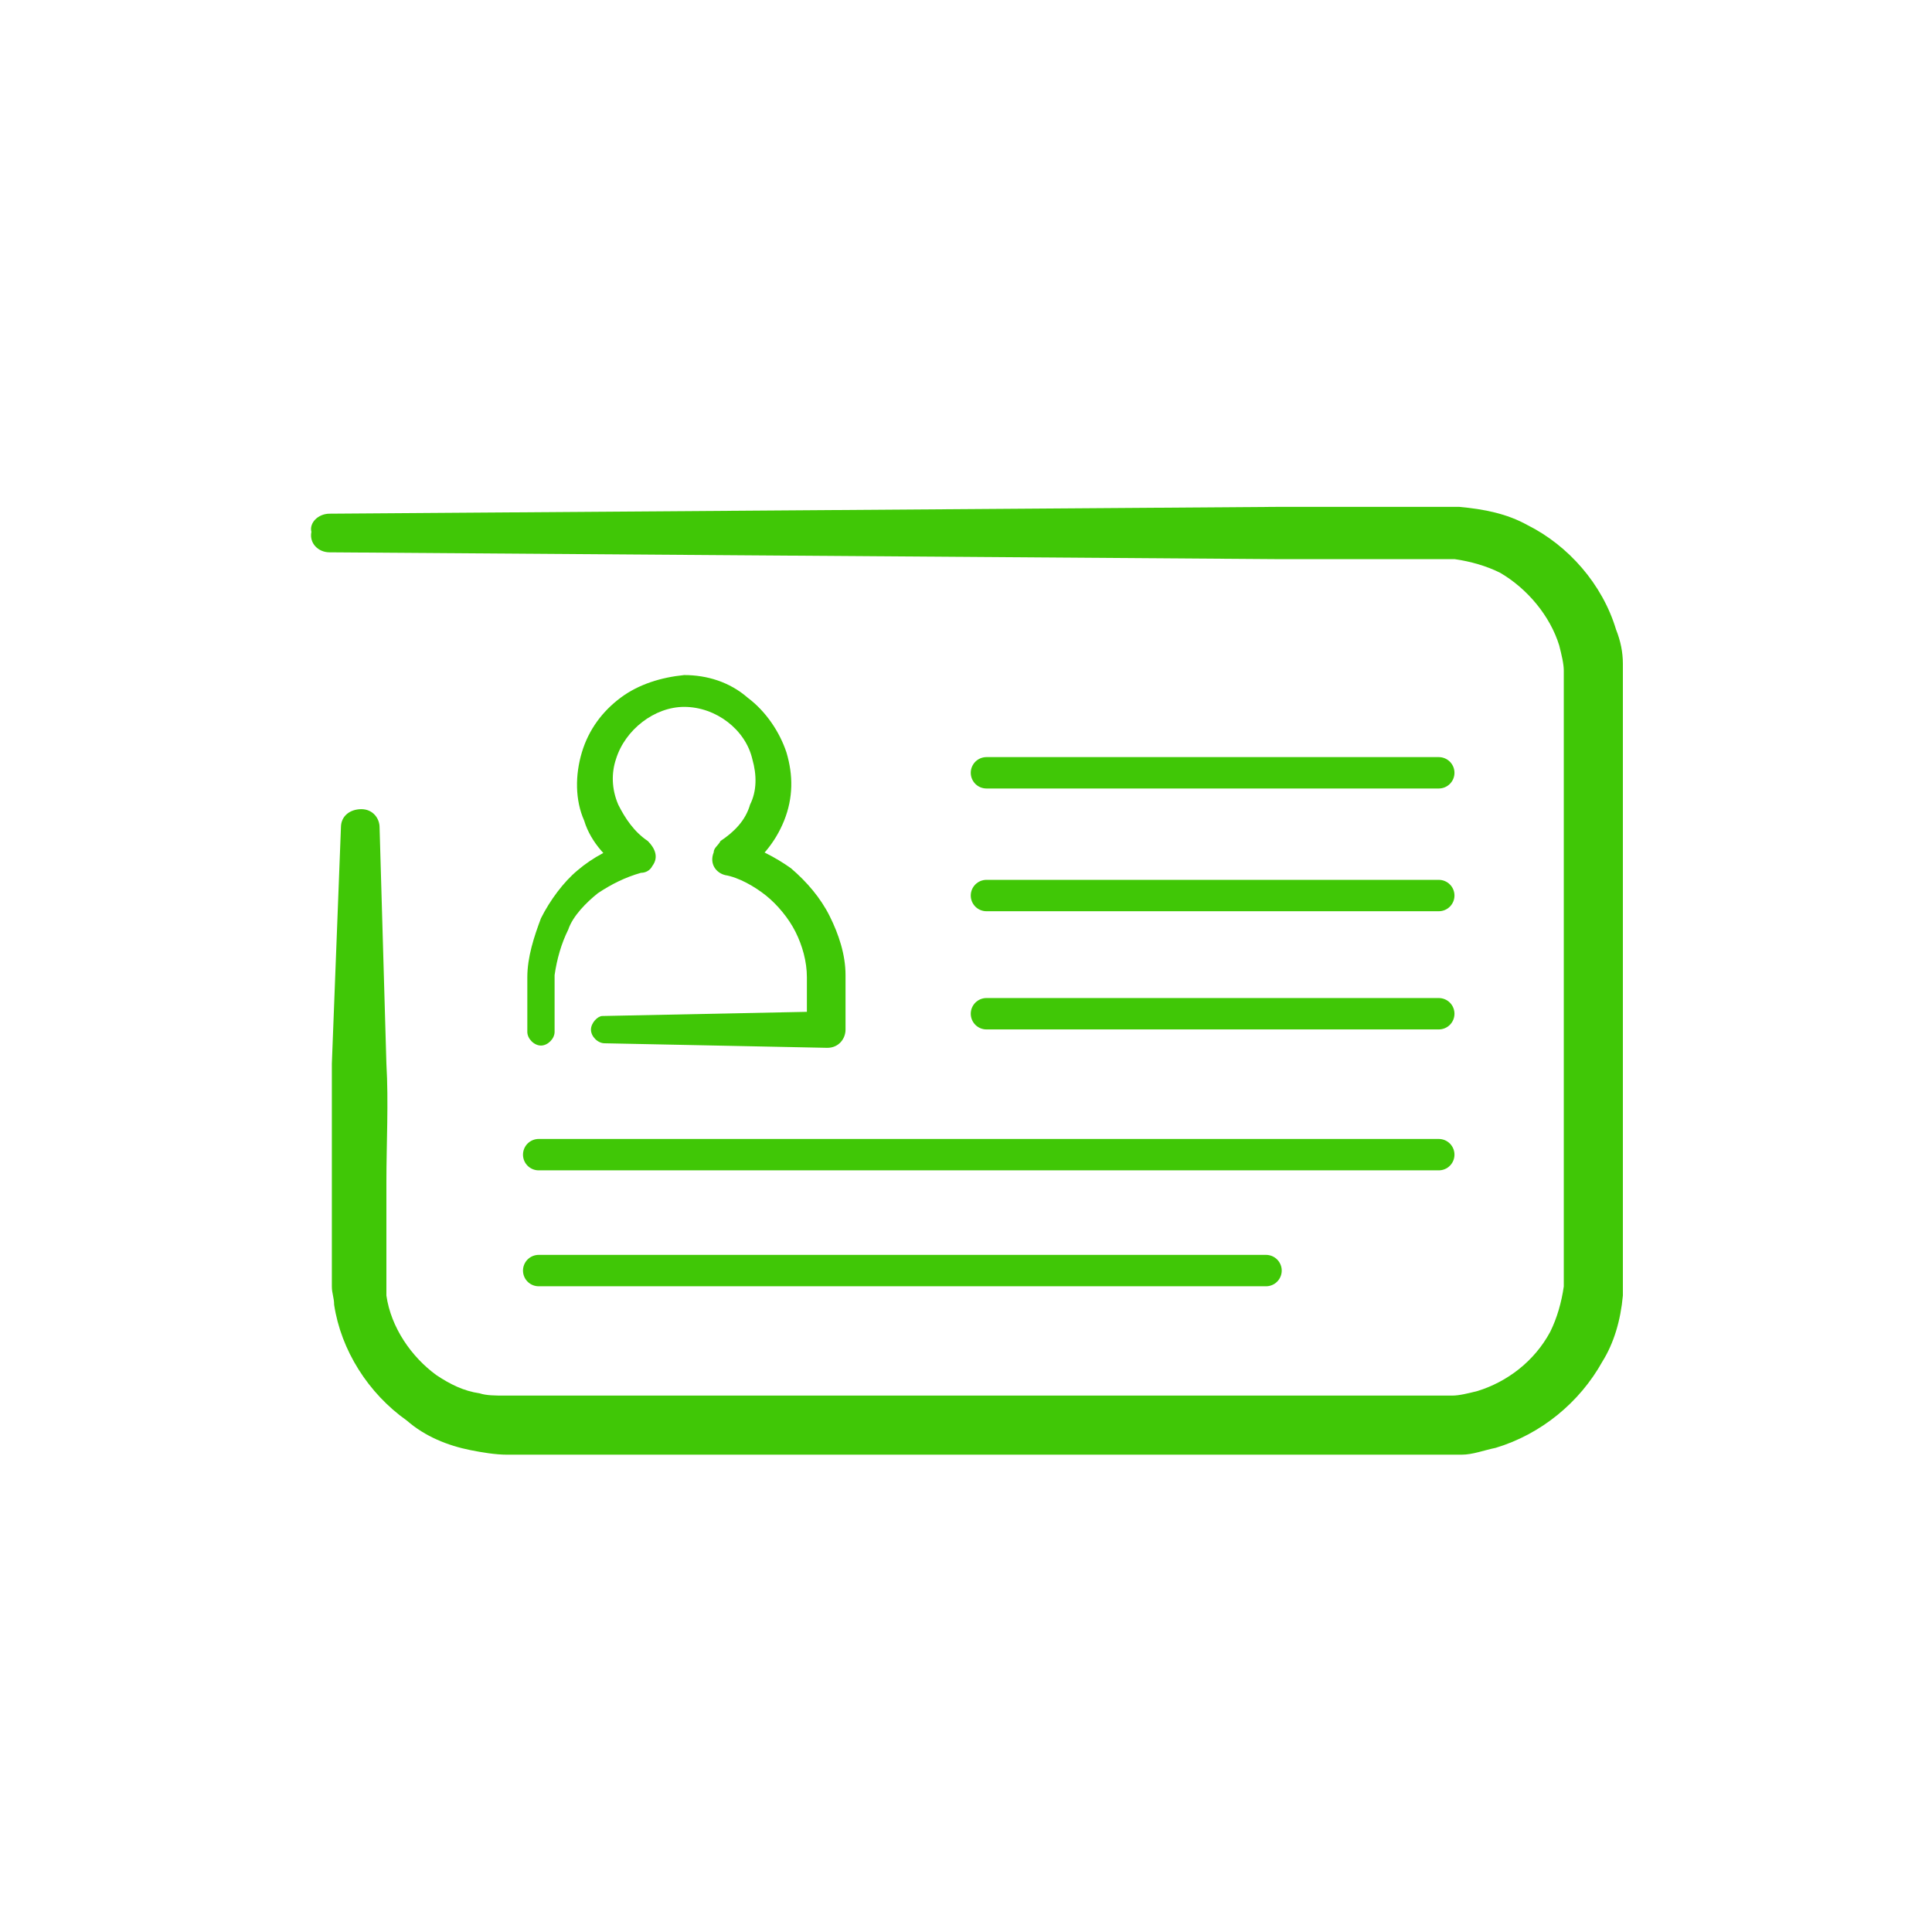
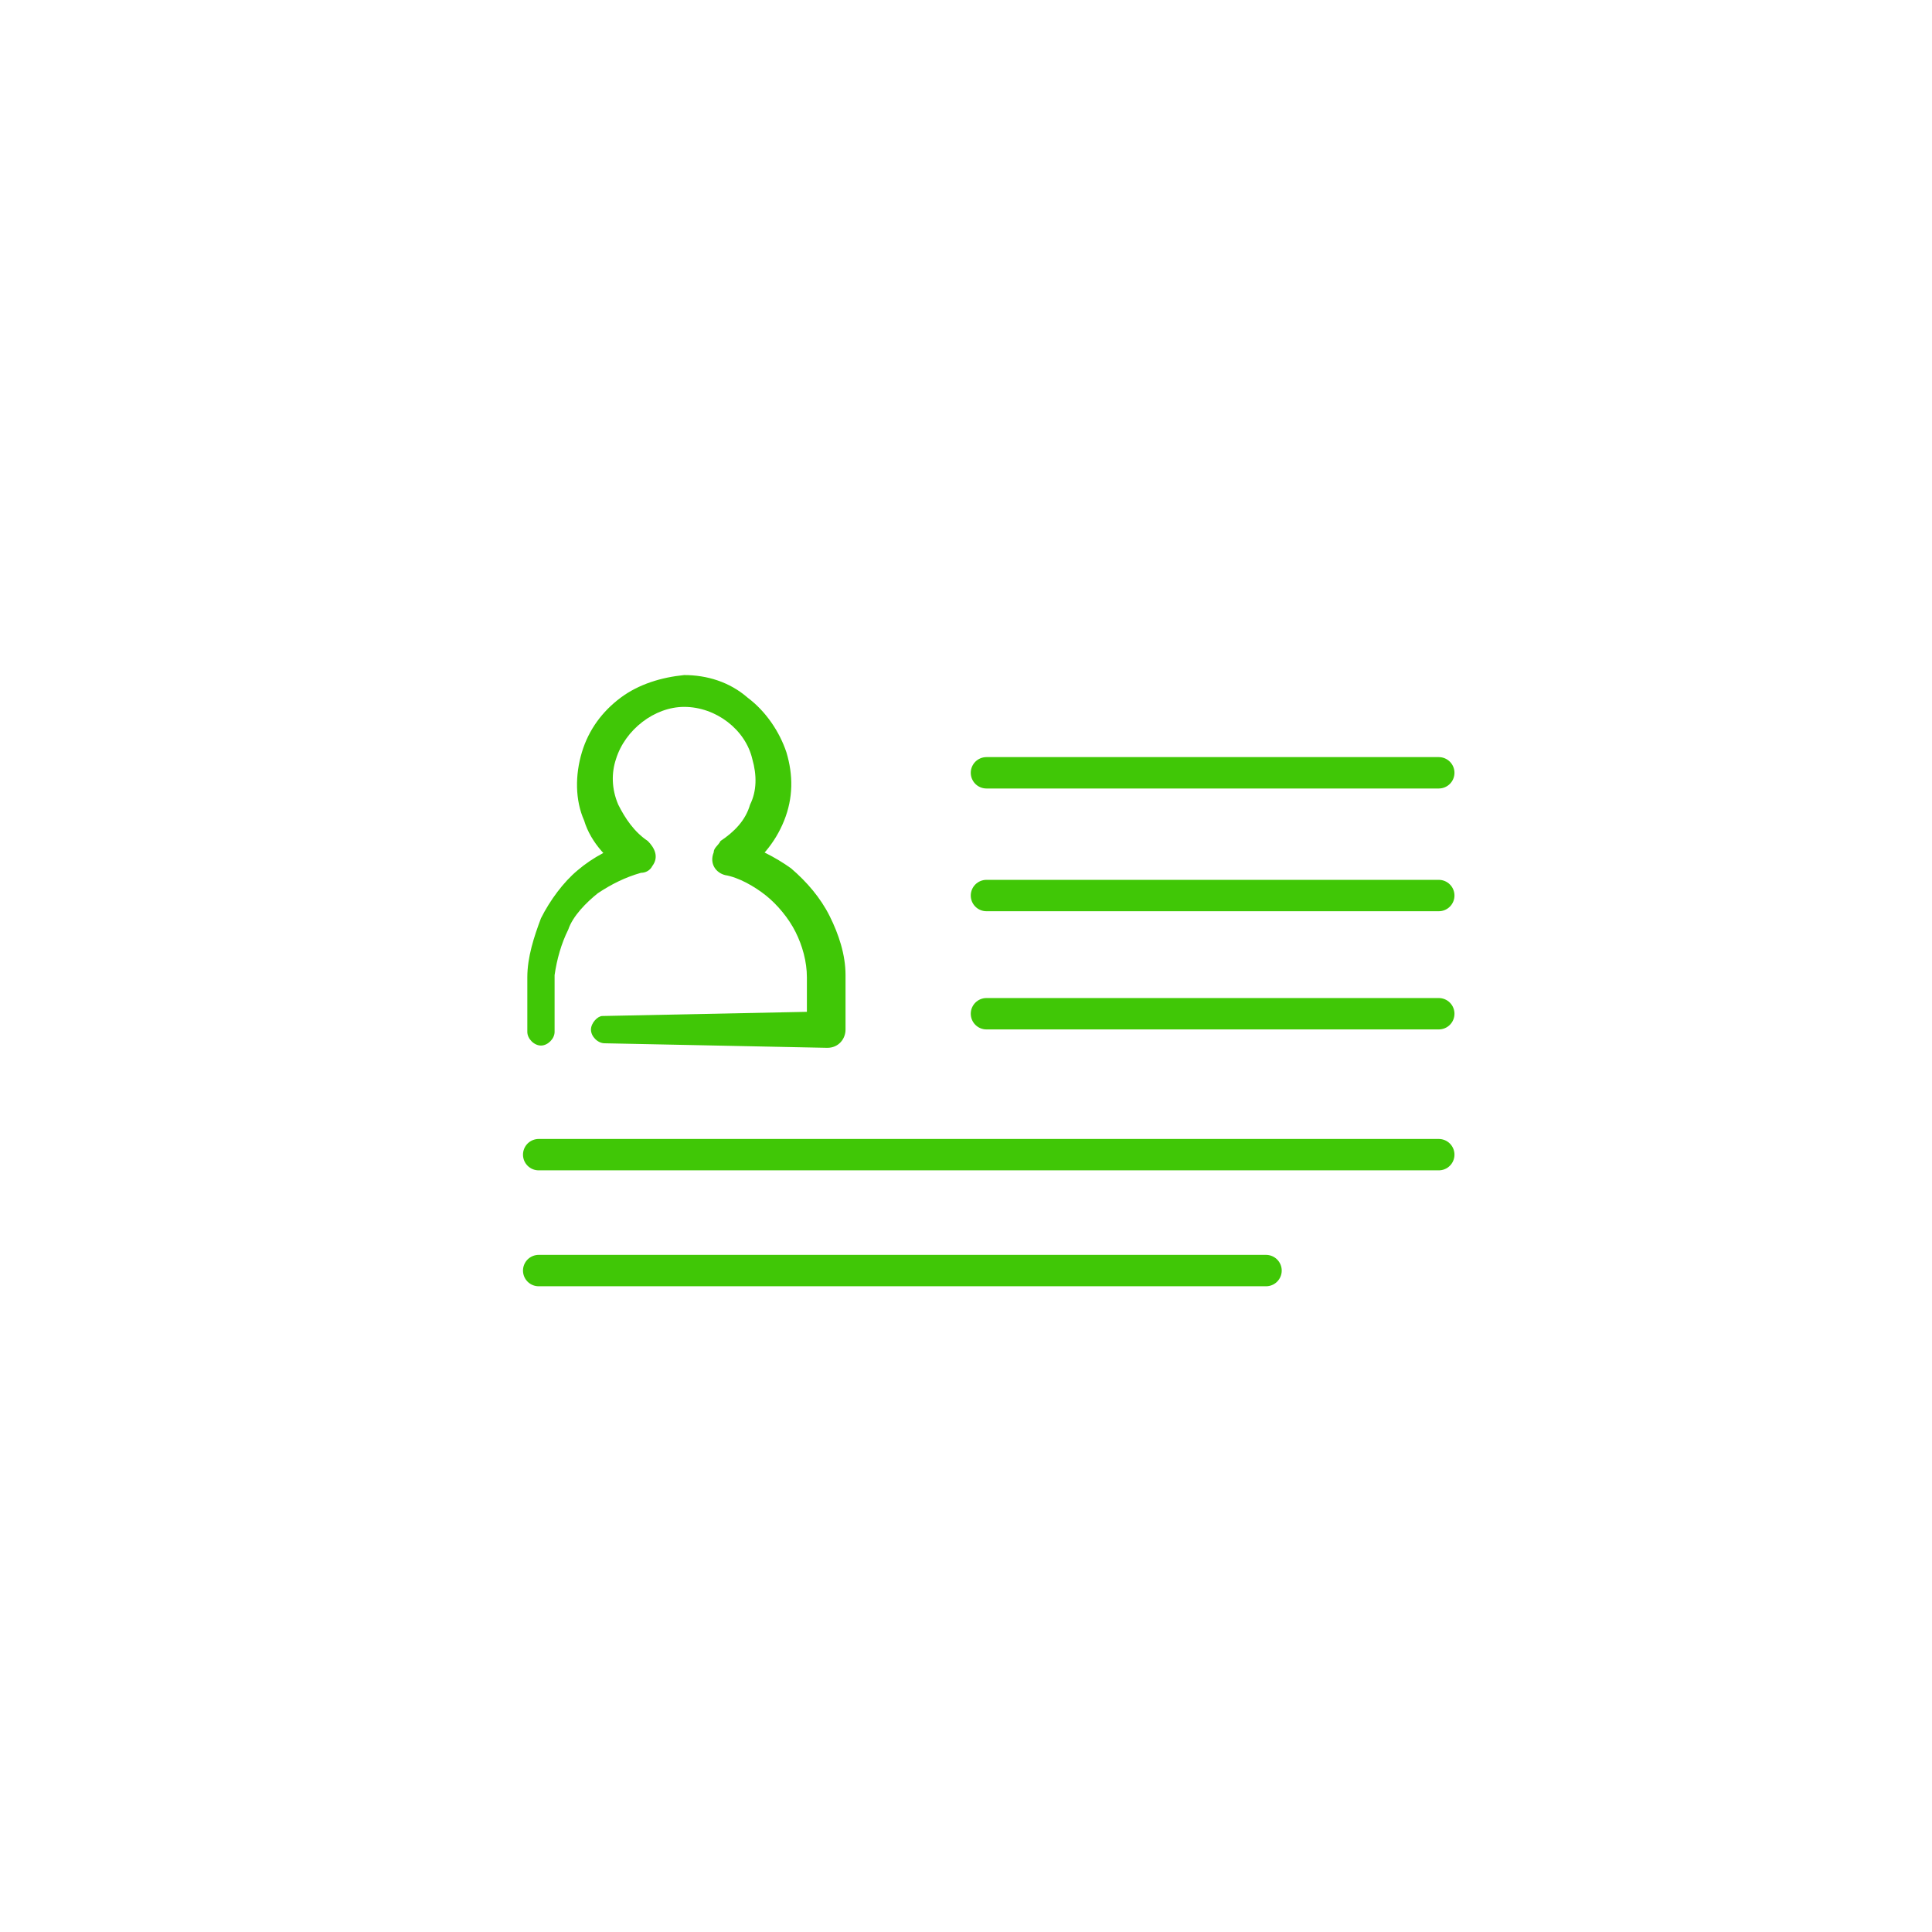
<svg xmlns="http://www.w3.org/2000/svg" version="1.1" id="Layer_1" x="0px" y="0px" viewBox="0 0 85 85" style="enable-background:new 0 0 85 85;" xml:space="preserve">
  <style type="text/css">
	.st0{fill:#40C706;}
	.st1{fill:none;stroke:#40C706;stroke-width:2.39;stroke-linecap:round;stroke-linejoin:round;stroke-miterlimit:10;}
	.st2{fill:none;stroke:#40C706;stroke-width:1.625;stroke-linecap:round;stroke-linejoin:round;stroke-miterlimit:10;}
	.st3{fill:none;}
	.st4{fill:none;stroke:#40C706;stroke-width:2.944;stroke-linecap:round;stroke-linejoin:round;stroke-miterlimit:10;}
	.st5{fill:none;stroke:#40C706;stroke-width:4.453;stroke-linecap:round;stroke-linejoin:round;stroke-miterlimit:10;}
	.st6{fill:none;stroke:#40C706;stroke-width:1.67;stroke-linecap:round;stroke-linejoin:round;stroke-miterlimit:10;}
	.st7{fill:none;stroke:#40C706;stroke-width:3.162;stroke-linecap:round;stroke-linejoin:round;stroke-miterlimit:10;}
	.st8{fill:none;stroke:#40C706;stroke-width:1.692;stroke-linecap:round;stroke-linejoin:round;stroke-miterlimit:10;}
	.st9{fill:none;stroke:#40C706;stroke-width:1.297;stroke-linecap:round;stroke-miterlimit:10;}
	.st10{fill:none;stroke:#40C706;stroke-width:3.675;stroke-linecap:round;stroke-linejoin:round;stroke-miterlimit:10;}
	.st11{fill:none;stroke:#40C706;stroke-width:4.024;stroke-linecap:round;stroke-miterlimit:10;}
	.st12{fill:none;stroke:#40C706;stroke-width:2.997;stroke-linecap:round;stroke-linejoin:round;stroke-miterlimit:10;}
	.st13{fill:none;stroke:#40C706;stroke-width:3.605;stroke-linecap:round;stroke-linejoin:round;stroke-miterlimit:10;}
	.st14{fill:none;stroke:#40C706;stroke-width:1.846;stroke-linecap:round;stroke-linejoin:round;stroke-miterlimit:10;}
	.st15{fill:none;stroke:#40C706;stroke-width:2.513;stroke-miterlimit:10;}
	.st16{fill:none;stroke:#40C706;stroke-width:3.231;stroke-linecap:round;stroke-miterlimit:10;}
	.st17{fill:none;stroke:#40C706;stroke-width:3.079;stroke-miterlimit:10;}
	.st18{fill:none;stroke:#40C706;stroke-width:1.759;stroke-miterlimit:10;}
	.st19{fill:none;stroke:#40C706;stroke-width:1.217;stroke-miterlimit:10;}
	.st20{fill:none;stroke:#40C706;stroke-width:2.171;stroke-miterlimit:10;}
	.st21{fill:none;stroke:#40C706;stroke-width:2.532;stroke-miterlimit:10;}
	.st22{fill:none;stroke:#40C706;stroke-width:1.445;stroke-linecap:round;stroke-linejoin:round;stroke-miterlimit:10;}
	.st23{fill:none;stroke:#40C706;stroke-width:1.238;stroke-linecap:round;stroke-linejoin:round;stroke-miterlimit:10;}
	.st24{fill:none;stroke:#40C706;stroke-width:2.304;stroke-linecap:round;stroke-miterlimit:10;}
	.st25{fill:none;stroke:#40C706;stroke-width:1.439;stroke-linecap:round;stroke-linejoin:round;stroke-miterlimit:10;}
	.st26{fill:none;stroke:#40C706;stroke-width:1.331;stroke-linecap:round;stroke-linejoin:round;stroke-miterlimit:10;}
	.st27{fill:none;stroke:#40C706;stroke-width:2.123;stroke-linecap:round;stroke-miterlimit:10;}
	.st28{fill:none;stroke:#40C706;stroke-width:0.733;stroke-linecap:round;stroke-linejoin:round;stroke-miterlimit:10;}
	.st29{fill:none;stroke:#40C706;stroke-width:2.335;stroke-miterlimit:10;}
	.st30{fill:none;stroke:#40C706;stroke-width:0.778;stroke-linecap:round;stroke-miterlimit:10;}
	.st31{fill:none;stroke:#40C706;stroke-width:3.038;stroke-linecap:round;stroke-linejoin:round;stroke-miterlimit:10;}
	.st32{fill:none;stroke:#40C706;stroke-width:1.867;stroke-linecap:round;stroke-linejoin:round;stroke-miterlimit:10;}
	.st33{fill:none;stroke:#40C706;stroke-width:2.279;stroke-linecap:round;stroke-linejoin:round;stroke-miterlimit:10;}
	.st34{fill:none;stroke:#40C706;stroke-width:2.658;stroke-linecap:round;stroke-linejoin:round;stroke-miterlimit:10;}
	.st35{fill:none;stroke:#40C706;stroke-width:1.381;stroke-linecap:round;stroke-linejoin:round;stroke-miterlimit:10;}
	.st36{fill:none;stroke:#40C706;stroke-width:2.064;stroke-linecap:round;stroke-linejoin:round;stroke-miterlimit:10;}
	.st37{fill:none;stroke:#40C706;stroke-width:1.977;stroke-linecap:round;stroke-linejoin:round;stroke-miterlimit:10;}
	.st38{fill:none;stroke:#40C706;stroke-width:2.05;stroke-linejoin:round;stroke-miterlimit:10;}
	.st39{fill:none;stroke:#40C706;stroke-width:0.818;stroke-linejoin:round;stroke-miterlimit:10;}
	.st40{fill:none;stroke:#40C706;stroke-width:2.432;stroke-linecap:round;stroke-linejoin:round;stroke-miterlimit:10;}
	.st41{fill:none;stroke:#40C706;stroke-width:1.835;stroke-linecap:round;stroke-linejoin:round;stroke-miterlimit:10;}
	.st42{fill:none;stroke:#40C706;stroke-width:2.34;stroke-linecap:round;stroke-linejoin:round;stroke-miterlimit:10;}
	.st43{fill:none;stroke:#40C706;stroke-width:2.218;stroke-linecap:round;stroke-linejoin:round;stroke-miterlimit:10;}
	.st44{fill:none;stroke:#40C706;stroke-width:1.335;stroke-linecap:round;stroke-linejoin:round;stroke-miterlimit:10;}
	.st45{fill:none;stroke:#40C706;stroke-width:2.936;stroke-linecap:round;stroke-linejoin:round;stroke-miterlimit:10;}
	.st46{fill:none;stroke:#40C706;stroke-width:1.894;stroke-linecap:round;stroke-linejoin:round;stroke-miterlimit:10;}
	.st47{fill:none;stroke:#40C706;stroke-width:2.599;stroke-linecap:round;stroke-linejoin:round;stroke-miterlimit:10;}
	.st48{fill:none;stroke:#40C706;stroke-width:2.3;stroke-linecap:round;stroke-linejoin:round;stroke-miterlimit:10;}
	.st49{fill:none;stroke:#40C706;stroke-width:1.384;stroke-linecap:round;stroke-linejoin:round;stroke-miterlimit:10;}
	.st50{fill:none;stroke:#40C706;stroke-width:2.987;stroke-linecap:round;stroke-linejoin:round;stroke-miterlimit:10;}
	.st51{fill:none;stroke:#40C706;stroke-width:3.043;stroke-linecap:round;stroke-linejoin:round;stroke-miterlimit:10;}
	.st52{fill:none;stroke:#40C706;stroke-width:1.868;stroke-linecap:round;stroke-linejoin:round;stroke-miterlimit:10;}
</style>
  <g>
    <g>
      <g>
        <path class="st0" d="M26.5,44.7l9.8-0.2l-0.8,0.8l0,0v-1.2v-0.6v-0.3V43c0-0.7-0.2-1.4-0.5-2c-0.3-0.6-0.8-1.2-1.3-1.6     c-0.5-0.4-1.2-0.8-1.8-0.9l0,0c-0.4-0.1-0.7-0.5-0.5-1c0-0.2,0.2-0.3,0.3-0.5c0.6-0.4,1.1-0.9,1.3-1.6c0.3-0.6,0.3-1.3,0.1-2     c-0.3-1.3-1.6-2.3-3-2.3c-1.3,0-2.6,1-3,2.3c-0.2,0.6-0.2,1.3,0.1,2c0.3,0.6,0.7,1.2,1.3,1.6l0,0h0c0.3,0.3,0.5,0.7,0.2,1.1     c-0.1,0.2-0.3,0.3-0.5,0.3c-0.7,0.2-1.3,0.5-1.9,0.9c-0.5,0.4-1.1,1-1.3,1.6c-0.3,0.6-0.5,1.3-0.6,2c0,0.2,0,0.4,0,0.6v0.6l0,1.3     c0,0.3-0.3,0.6-0.6,0.6c-0.3,0-0.6-0.3-0.6-0.6l0-1.2v-0.6c0-0.2,0-0.4,0-0.6c0-0.9,0.3-1.8,0.6-2.6c0.4-0.8,1-1.6,1.6-2.1     c0.7-0.6,1.5-1,2.4-1.3l-0.2,1.4l0,0c-0.8-0.5-1.6-1.3-1.9-2.3c-0.4-0.9-0.4-2-0.1-3c0.3-1,0.9-1.8,1.7-2.4     c0.8-0.6,1.8-0.9,2.8-1c1,0,2,0.3,2.8,1c0.8,0.6,1.4,1.5,1.7,2.4c0.3,1,0.3,2-0.1,3c-0.4,1-1.1,1.8-1.9,2.3l-0.2-1.4     c0.9,0.3,1.7,0.7,2.4,1.2c0.7,0.6,1.3,1.3,1.7,2.1s0.7,1.7,0.7,2.6v0.3v0.3v0.6v1.2l0,0v0c0,0.4-0.3,0.8-0.8,0.8l-9.8-0.2     c-0.3,0-0.6-0.3-0.6-0.6C26,45,26.3,44.7,26.5,44.7z" />
      </g>
    </g>
    <g>
      <g>
        <g>
-           <path class="st0" d="M14.5,22.6l41.7-0.3l5.2,0h1.3h0.7h0.2h0.2c0.1,0,0.3,0,0.4,0c1.1,0.1,2.1,0.3,3,0.8      c1.8,0.9,3.3,2.6,3.9,4.6c0.2,0.5,0.3,1,0.3,1.5c0,0.3,0,0.5,0,0.8v0.7v2.6v20.9v1.3v0.7c0,0.3,0,0.5,0,0.8      c-0.1,1.1-0.4,2.1-0.9,2.9c-1,1.8-2.7,3.2-4.7,3.8c-0.5,0.1-1,0.3-1.5,0.3c-0.3,0-0.5,0-0.8,0h-0.7h-2.6H55H34.1H23.6h-1.3      c-0.5,0-1.1-0.1-1.6-0.2c-1-0.2-2-0.6-2.8-1.3c-1.7-1.2-2.9-3.1-3.2-5.1c0-0.3-0.1-0.5-0.1-0.8c0-0.3,0-0.5,0-0.7v-1.3V52      c0-1.7,0-3.5,0-5.2L15,36.4c0-0.5,0.4-0.8,0.9-0.8s0.8,0.4,0.8,0.8L17,46.8c0.1,1.7,0,3.5,0,5.2v2.6v1.3c0,0.3,0,0.4,0,0.6      c0,0.2,0,0.3,0,0.5c0.2,1.4,1.1,2.7,2.2,3.5c0.6,0.4,1.2,0.7,1.9,0.8c0.3,0.1,0.7,0.1,1.1,0.1h1.3H34h20.9h5.2h2.6h0.7      c0.2,0,0.4,0,0.5,0c0.3,0,0.7-0.1,1.1-0.2c1.3-0.4,2.5-1.3,3.2-2.6c0.3-0.6,0.5-1.3,0.6-2c0-0.2,0-0.3,0-0.5v-0.7v-1.3V33.3      v-2.6V30c0-0.2,0-0.3,0-0.5c0-0.3-0.1-0.7-0.2-1.1c-0.4-1.3-1.4-2.5-2.6-3.2c-0.6-0.3-1.3-0.5-2-0.6c-0.1,0-0.2,0-0.3,0h-0.1      h-0.2h-0.7h-1.3l-5.2,0l-41.7-0.3c-0.5,0-0.9-0.4-0.8-0.9C13.6,23,14,22.6,14.5,22.6z" />
-         </g>
+           </g>
      </g>
    </g>
    <line class="st35" x1="43.4" y1="39.4" x2="63.3" y2="39.4" />
    <line class="st35" x1="43.4" y1="34" x2="63.3" y2="34" />
    <line class="st35" x1="43.4" y1="44.6" x2="63.3" y2="44.6" />
    <line class="st35" x1="23.7" y1="50.8" x2="63.3" y2="50.8" />
    <line class="st35" x1="23.7" y1="55.9" x2="55.7" y2="55.9" />
  </g>
</svg>